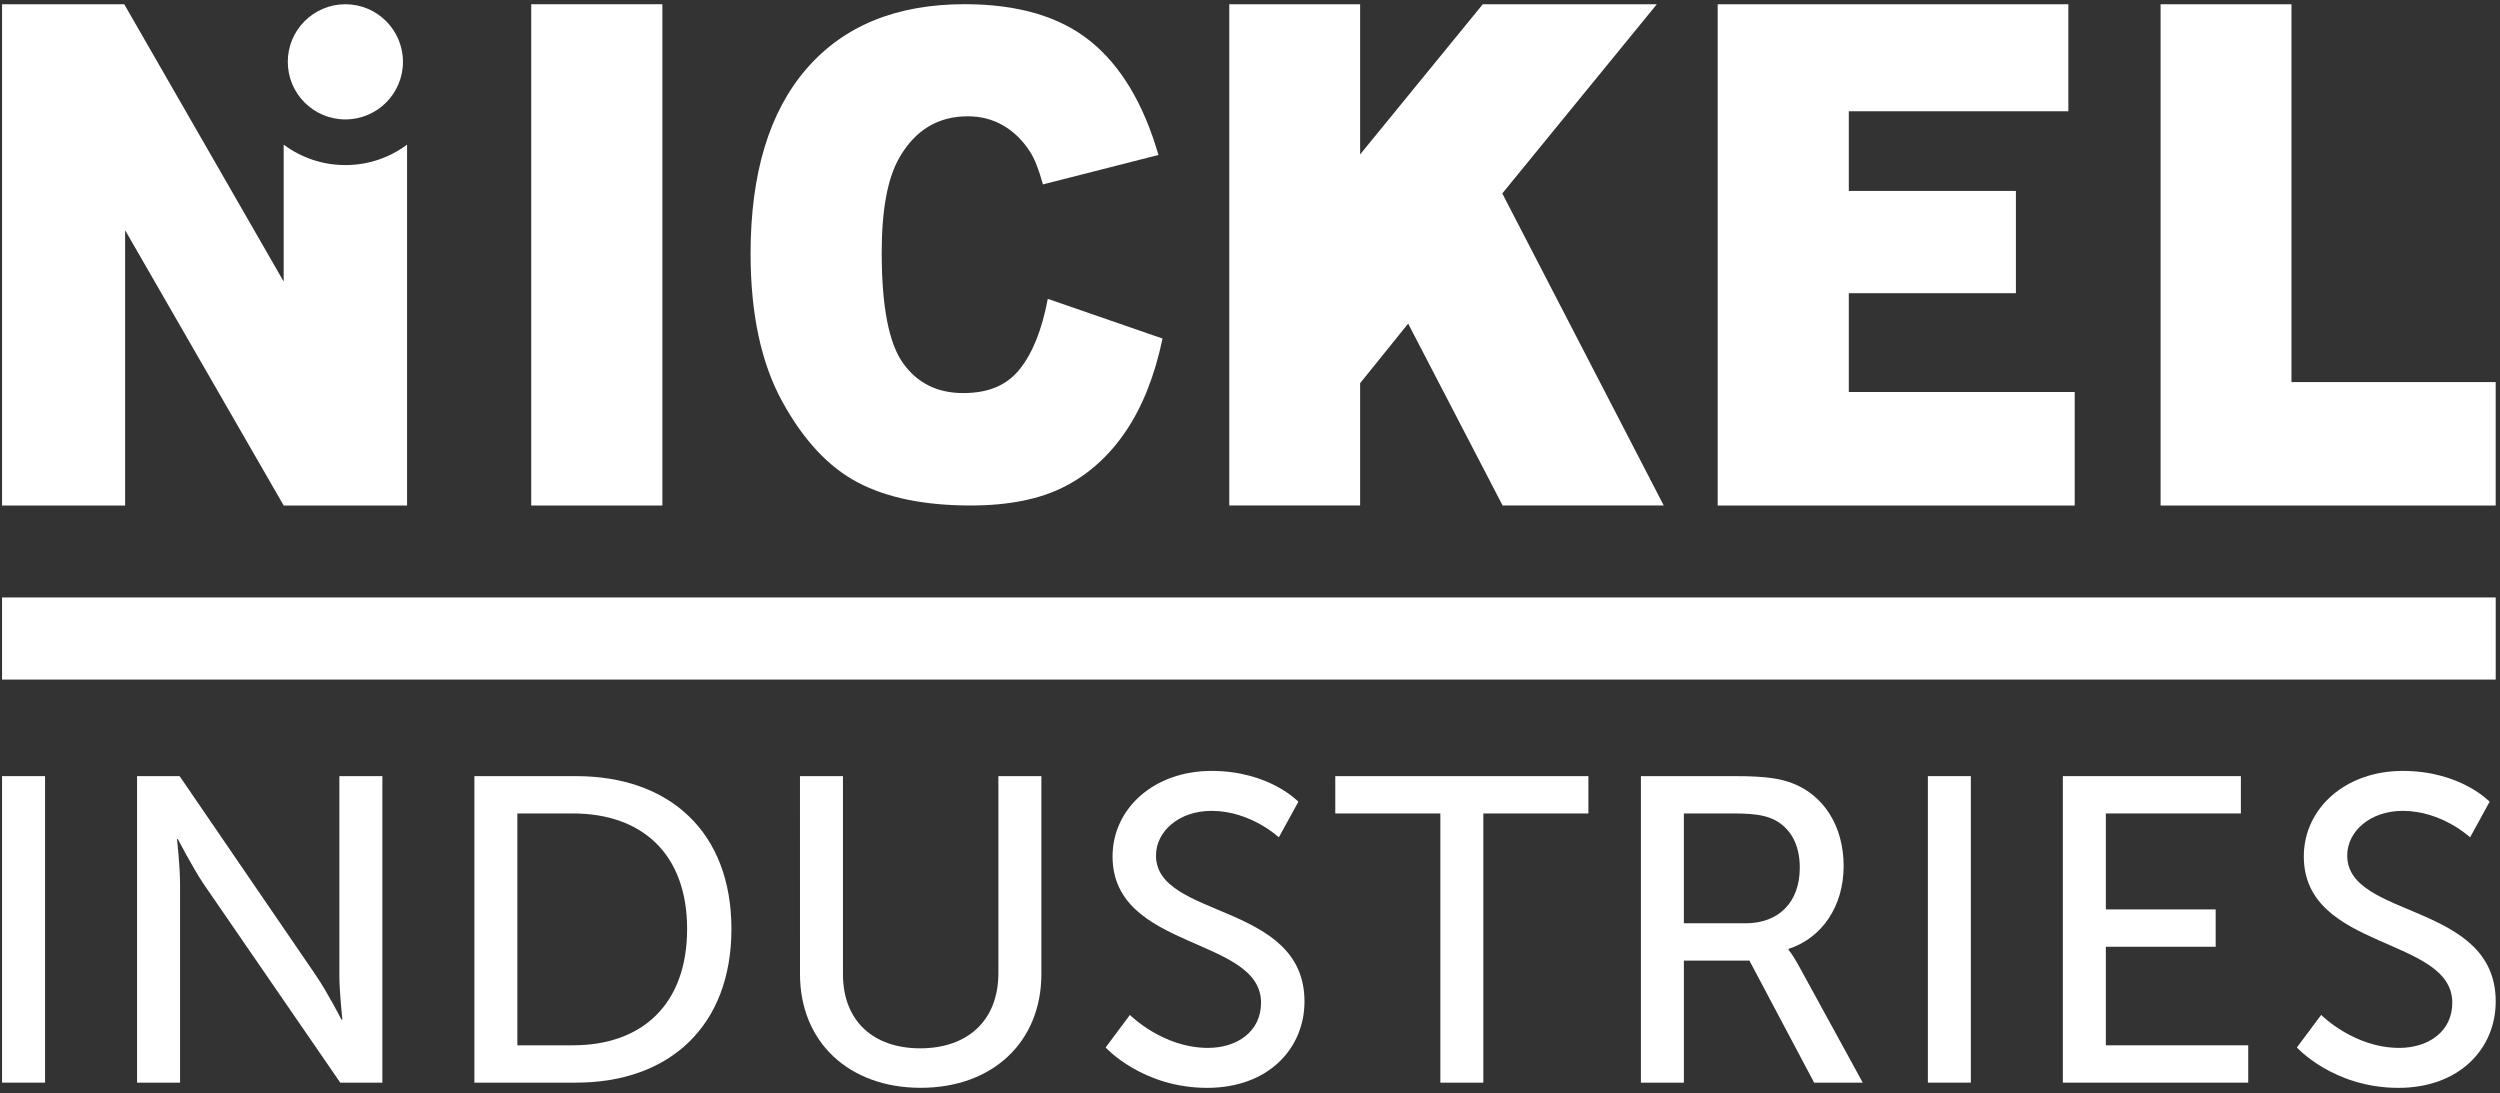
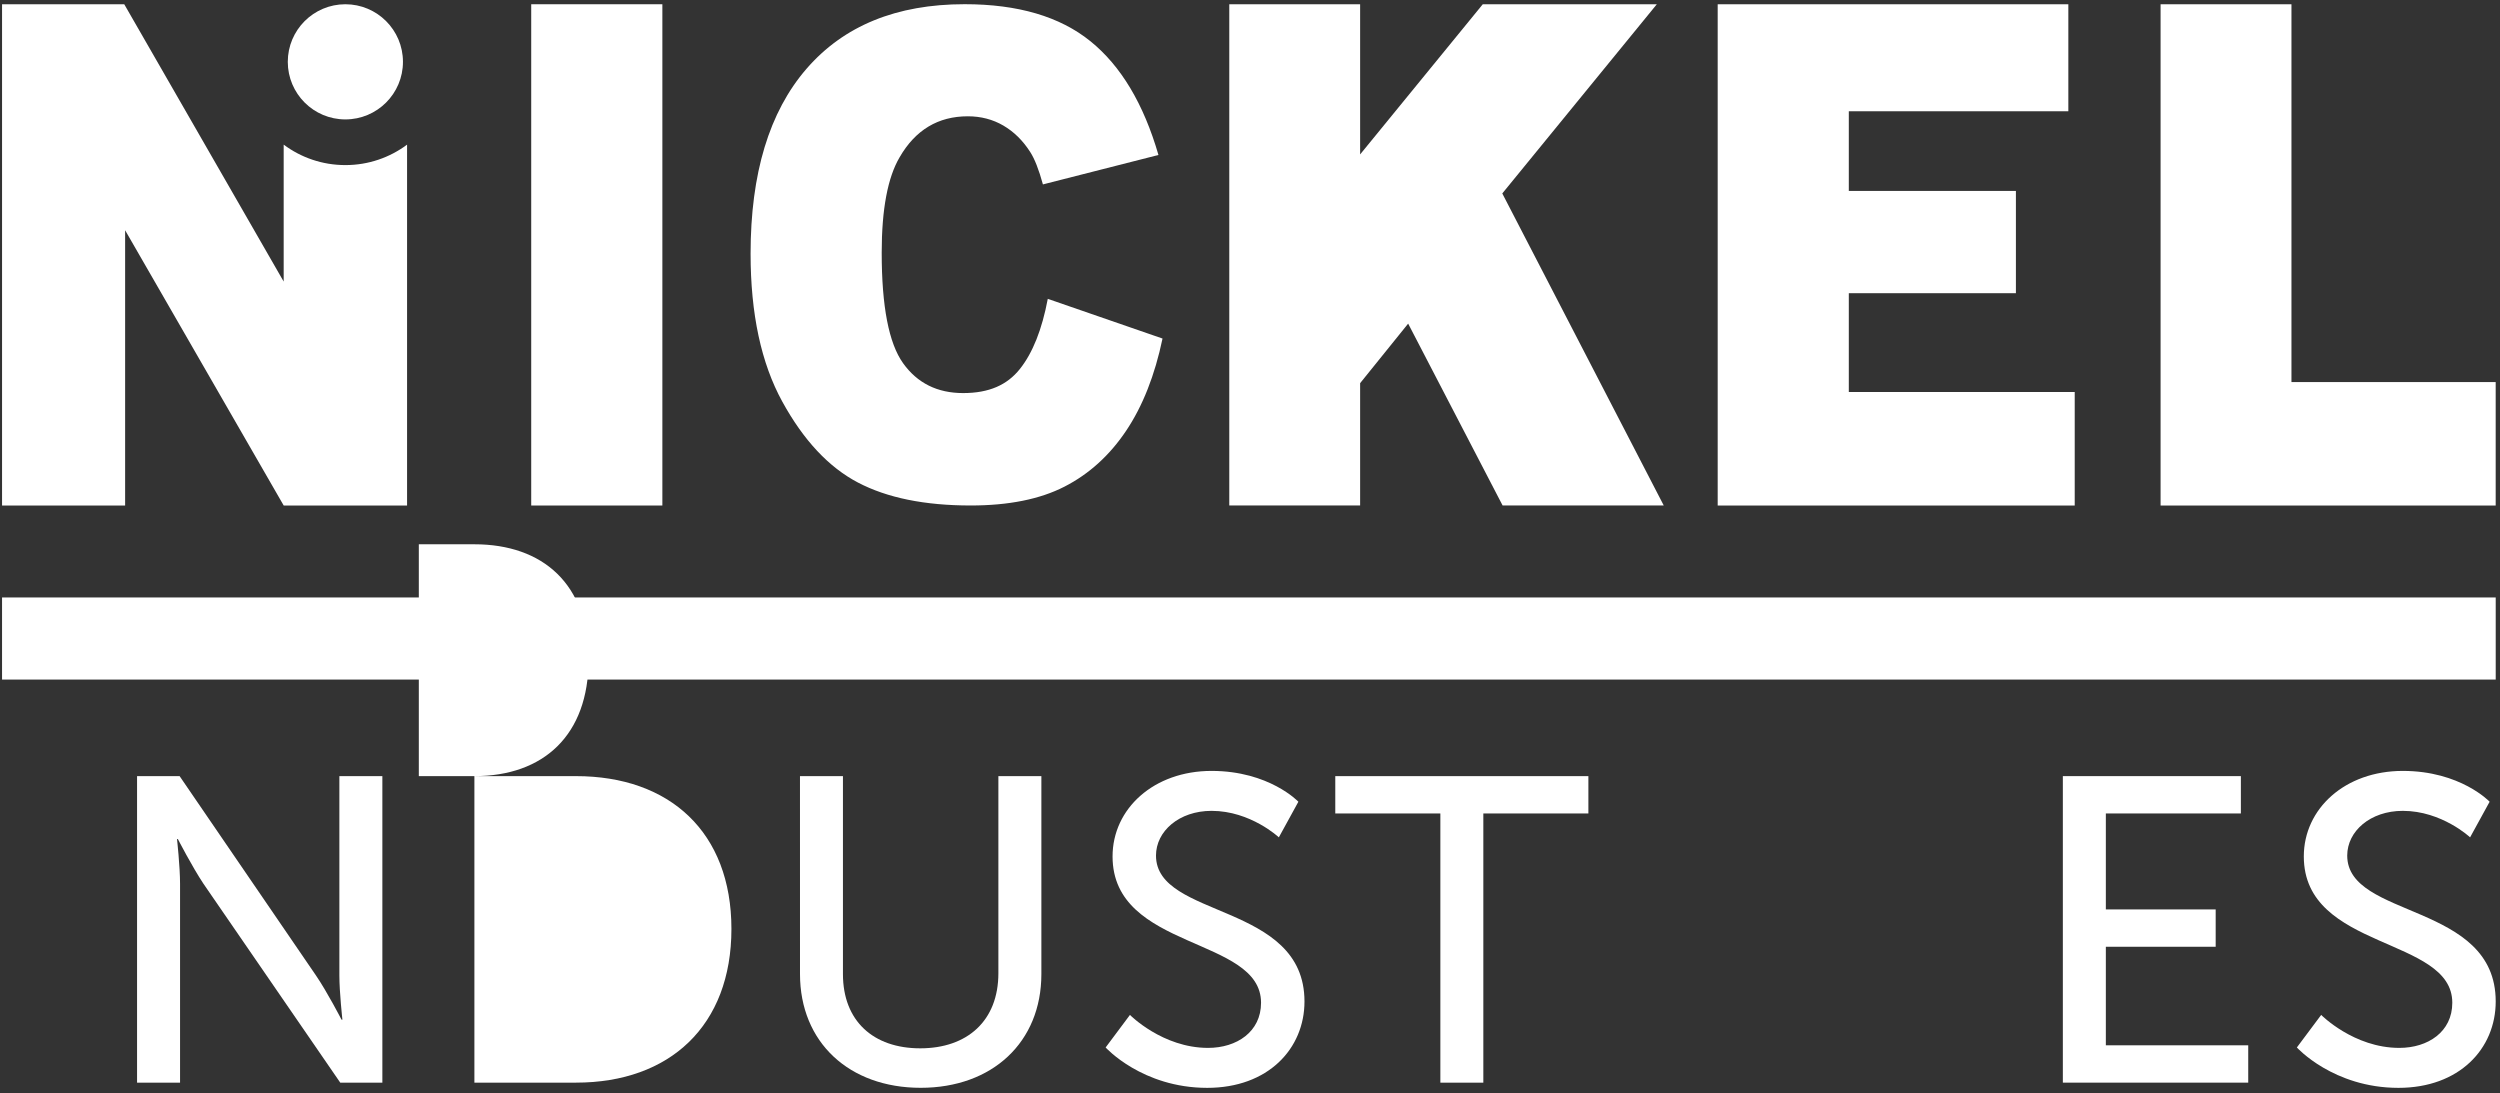
<svg xmlns="http://www.w3.org/2000/svg" version="1.1" id="Logos" x="0px" y="0px" viewBox="0 0 1082.75 473.54" style="enable-background:new 0 0 1082.75 473.54;" xml:space="preserve">
  <rect x="0" y="0" width="1082.75" height="473.54" fill="#333333" stroke="none" />
  <style type="text/css">
	.st0{fill:#FFFFFF;}
</style>
  <g>
-     <path class="st0" d="M0.89,336.14h18.62v132.75H0.89V336.14z" />
    <path class="st0" d="M59.36,336.14h18.43l59.04,86.31c4.89,7.15,11.09,19.18,11.09,19.18h0.38c0,0-1.32-11.85-1.32-19.18v-86.31   h18.62v132.75h-18.24l-59.23-86.12c-4.89-7.33-11.09-19.37-11.09-19.37h-0.38c0,0,1.32,11.85,1.32,19.37v86.12H59.36V336.14z" />
-     <path class="st0" d="M205.46,336.14h44c40.62,0,67.32,24.26,67.32,66.19s-26.7,66.56-67.32,66.56h-44V336.14z M248.14,452.72   c29.9,0,49.45-17.67,49.45-50.39s-19.74-50.02-49.45-50.02h-24.07v100.41H248.14z" />
+     <path class="st0" d="M205.46,336.14h44c40.62,0,67.32,24.26,67.32,66.19s-26.7,66.56-67.32,66.56h-44V336.14z c29.9,0,49.45-17.67,49.45-50.39s-19.74-50.02-49.45-50.02h-24.07v100.41H248.14z" />
    <path class="st0" d="M346.47,336.14h18.61v85.74c0,20.31,13.16,32.15,33.47,32.15s33.85-11.85,33.85-32.53v-85.37h18.62v85.74   c0,29.52-21.25,49.26-52.27,49.26s-52.27-19.74-52.27-49.26L346.47,336.14L346.47,336.14z" />
    <path class="st0" d="M489.37,439.55c0,0,14.1,14.29,33.85,14.29c12.41,0,22.94-6.96,22.94-19.55c0-28.77-64.31-22.56-64.31-63.37   c0-20.68,17.86-37.04,42.87-37.04c25.01,0,37.61,13.35,37.61,13.35l-8.46,15.42c0,0-12.22-11.47-29.14-11.47   c-14.1,0-24.07,8.84-24.07,19.37c0,27.45,64.31,20.12,64.31,63.18c0,20.5-15.79,37.42-42.12,37.42c-28.2,0-44-17.49-44-17.49   l10.53-14.1L489.37,439.55z" />
    <path class="st0" d="M623.81,352.31h-45.5v-16.17h109.62v16.17h-45.5v116.58h-18.61V352.31H623.81z" />
-     <path class="st0" d="M710.67,336.14h40.61c13.91,0,19.74,1.13,24.82,3.01c13.54,5.08,22.38,18.43,22.38,35.91   s-9.4,31.21-23.88,35.91v0.38c0,0,1.5,1.69,3.95,6.02l28.21,51.52H785.7l-28.02-52.84h-28.39v52.84h-18.61V336.14H710.67z    M755.99,399.88c14.48,0,23.5-9.21,23.5-24.07c0-9.78-3.76-16.74-10.53-20.5c-3.57-1.88-7.9-3.01-18.24-3.01h-21.44v47.57h26.7   L755.99,399.88z" />
-     <path class="st0" d="M834.96,336.14h18.61v132.75h-18.61V336.14z" />
    <path class="st0" d="M893.43,336.14h77.09v16.17h-58.48v41.56h47.57v16.17h-47.57v42.68h61.67v16.17h-80.29V336.14L893.43,336.14z" />
    <path class="st0" d="M1005.3,439.55c0,0,14.1,14.29,33.85,14.29c12.41,0,22.94-6.96,22.94-19.55c0-28.77-64.31-22.56-64.31-63.37   c0-20.68,17.86-37.04,42.87-37.04c25.01,0,37.61,13.35,37.61,13.35l-8.46,15.42c0,0-12.22-11.47-29.15-11.47   c-14.1,0-24.07,8.84-24.07,19.37c0,27.45,64.31,20.12,64.31,63.18c0,20.5-15.79,37.42-42.12,37.42c-28.2,0-44-17.49-44-17.49   l10.53-14.1V439.55z" />
  </g>
  <rect x="0.89" y="258.76" class="st0" width="1080" height="35.56" />
  <g>
    <path class="st0" d="M230.07,1.84h56.8v217.1h-56.8V1.84z" />
    <path class="st0" d="M453.82,129.44l49.67,17.18c-3.34,15.95-8.59,29.26-15.76,39.95s-16.08,18.76-26.71,24.2   s-24.17,8.16-40.6,8.16c-19.94,0-36.22-3.32-48.86-9.95c-12.64-6.63-23.54-18.29-32.72-34.99c-9.18-16.7-13.76-38.07-13.76-64.12   c0-34.73,8.07-61.42,24.21-80.07c16.14-18.65,38.97-27.98,68.5-27.98c23.1,0,41.26,5.35,54.48,16.04   c13.22,10.69,23.04,27.12,29.46,49.26l-50.04,12.75c-1.75-6.4-3.59-11.07-5.5-14.03c-3.17-4.96-7.05-8.78-11.64-11.46   c-4.59-2.67-9.72-4.01-15.39-4.01c-12.85,0-22.69,5.91-29.53,17.74c-5.17,8.77-7.76,22.55-7.76,41.34   c0,23.27,3.08,39.22,9.26,47.85c6.17,8.63,14.84,12.94,26.02,12.94s19.04-3.48,24.58-10.45c5.55-6.97,9.57-17.09,12.07-30.36   L453.82,129.44z" />
    <path class="st0" d="M532.4,1.84h56.67v65.04l53.12-65.04h75.38l-66.93,81.94l69.93,135.15h-69.79l-40.91-78.77l-20.8,25.79v52.98   H532.4L532.4,1.84L532.4,1.84z" />
    <path class="st0" d="M743.92,1.84H895.8v46.35h-95.08v34.5h72.37v44.28h-72.37v42.8h97.84v49.17H743.93V1.84L743.92,1.84z" />
    <path class="st0" d="M935.76,1.84h56.67v163.64h88.45v53.46H935.75V1.84H935.76z" />
    <g>
      <path class="st0" d="M149.58,71.5c-10.01,0-19.26-3.29-26.72-8.86v59.3L53.81,1.84H0.89v217.1h53.3V99.72l68.68,119.22h53.43    V62.64C168.84,68.21,159.6,71.5,149.58,71.5L149.58,71.5z" />
      <circle class="st0" cx="149.58" cy="26.78" r="24.94" />
    </g>
  </g>
</svg>